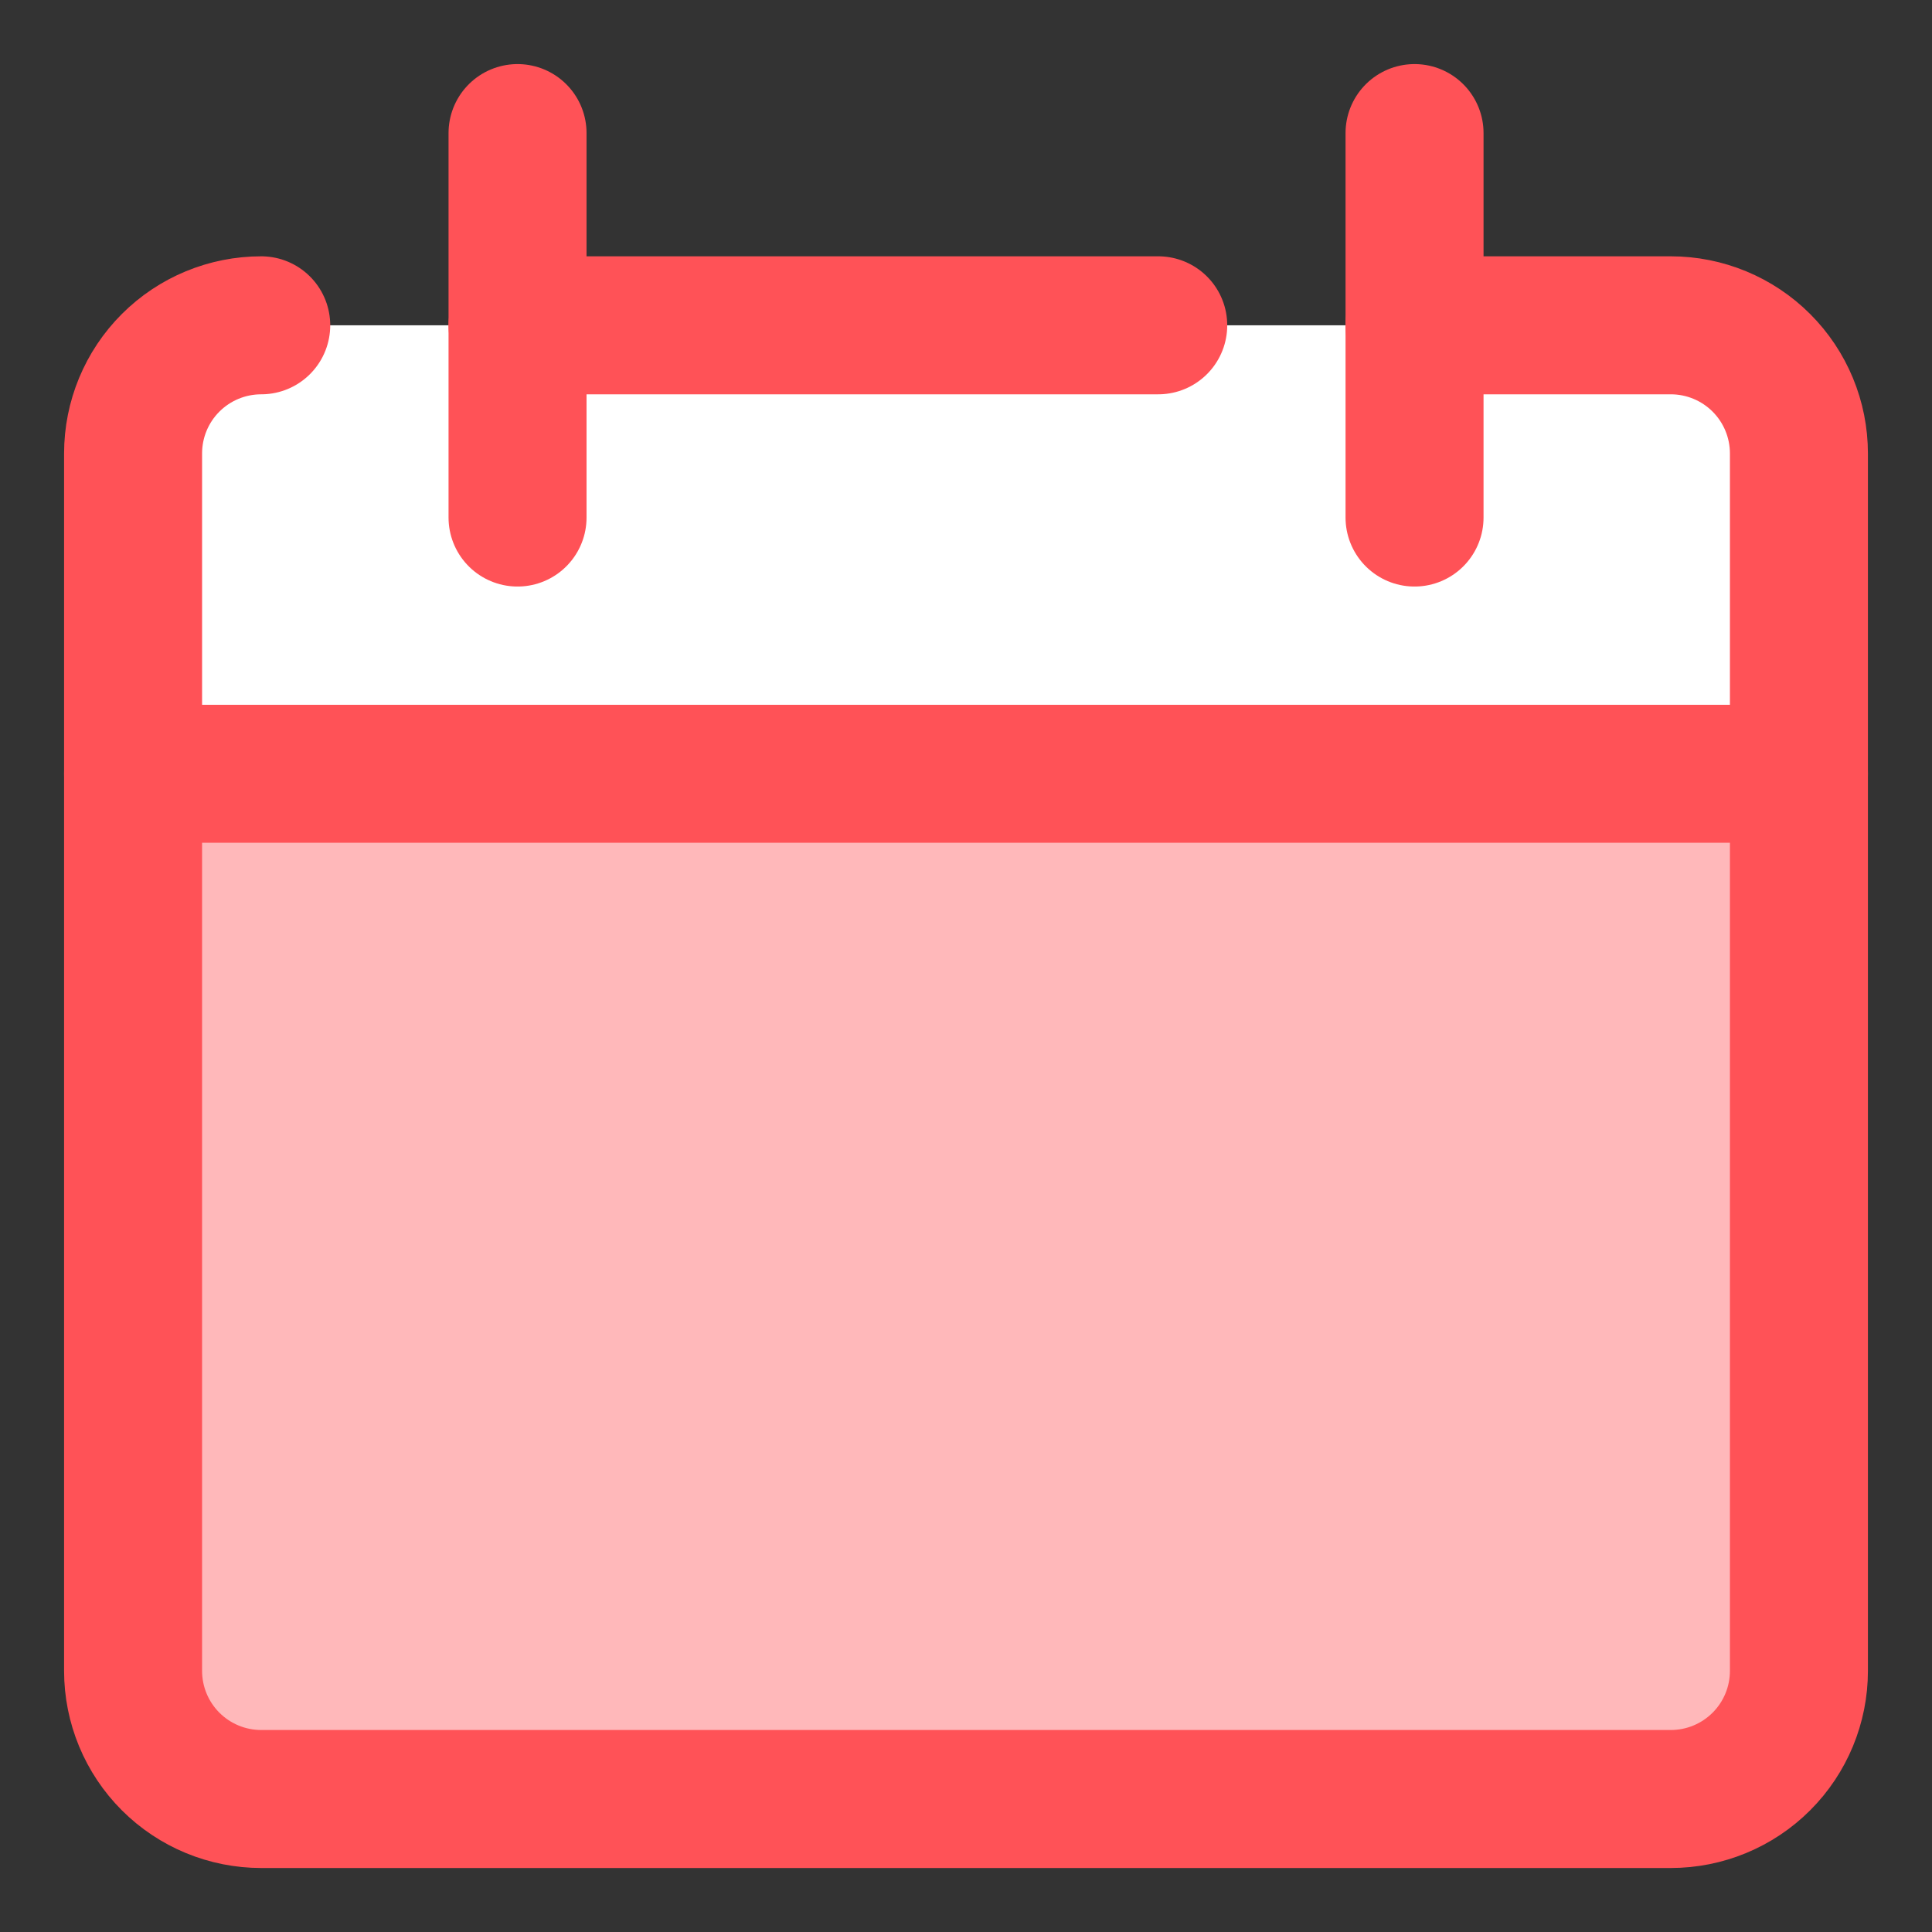
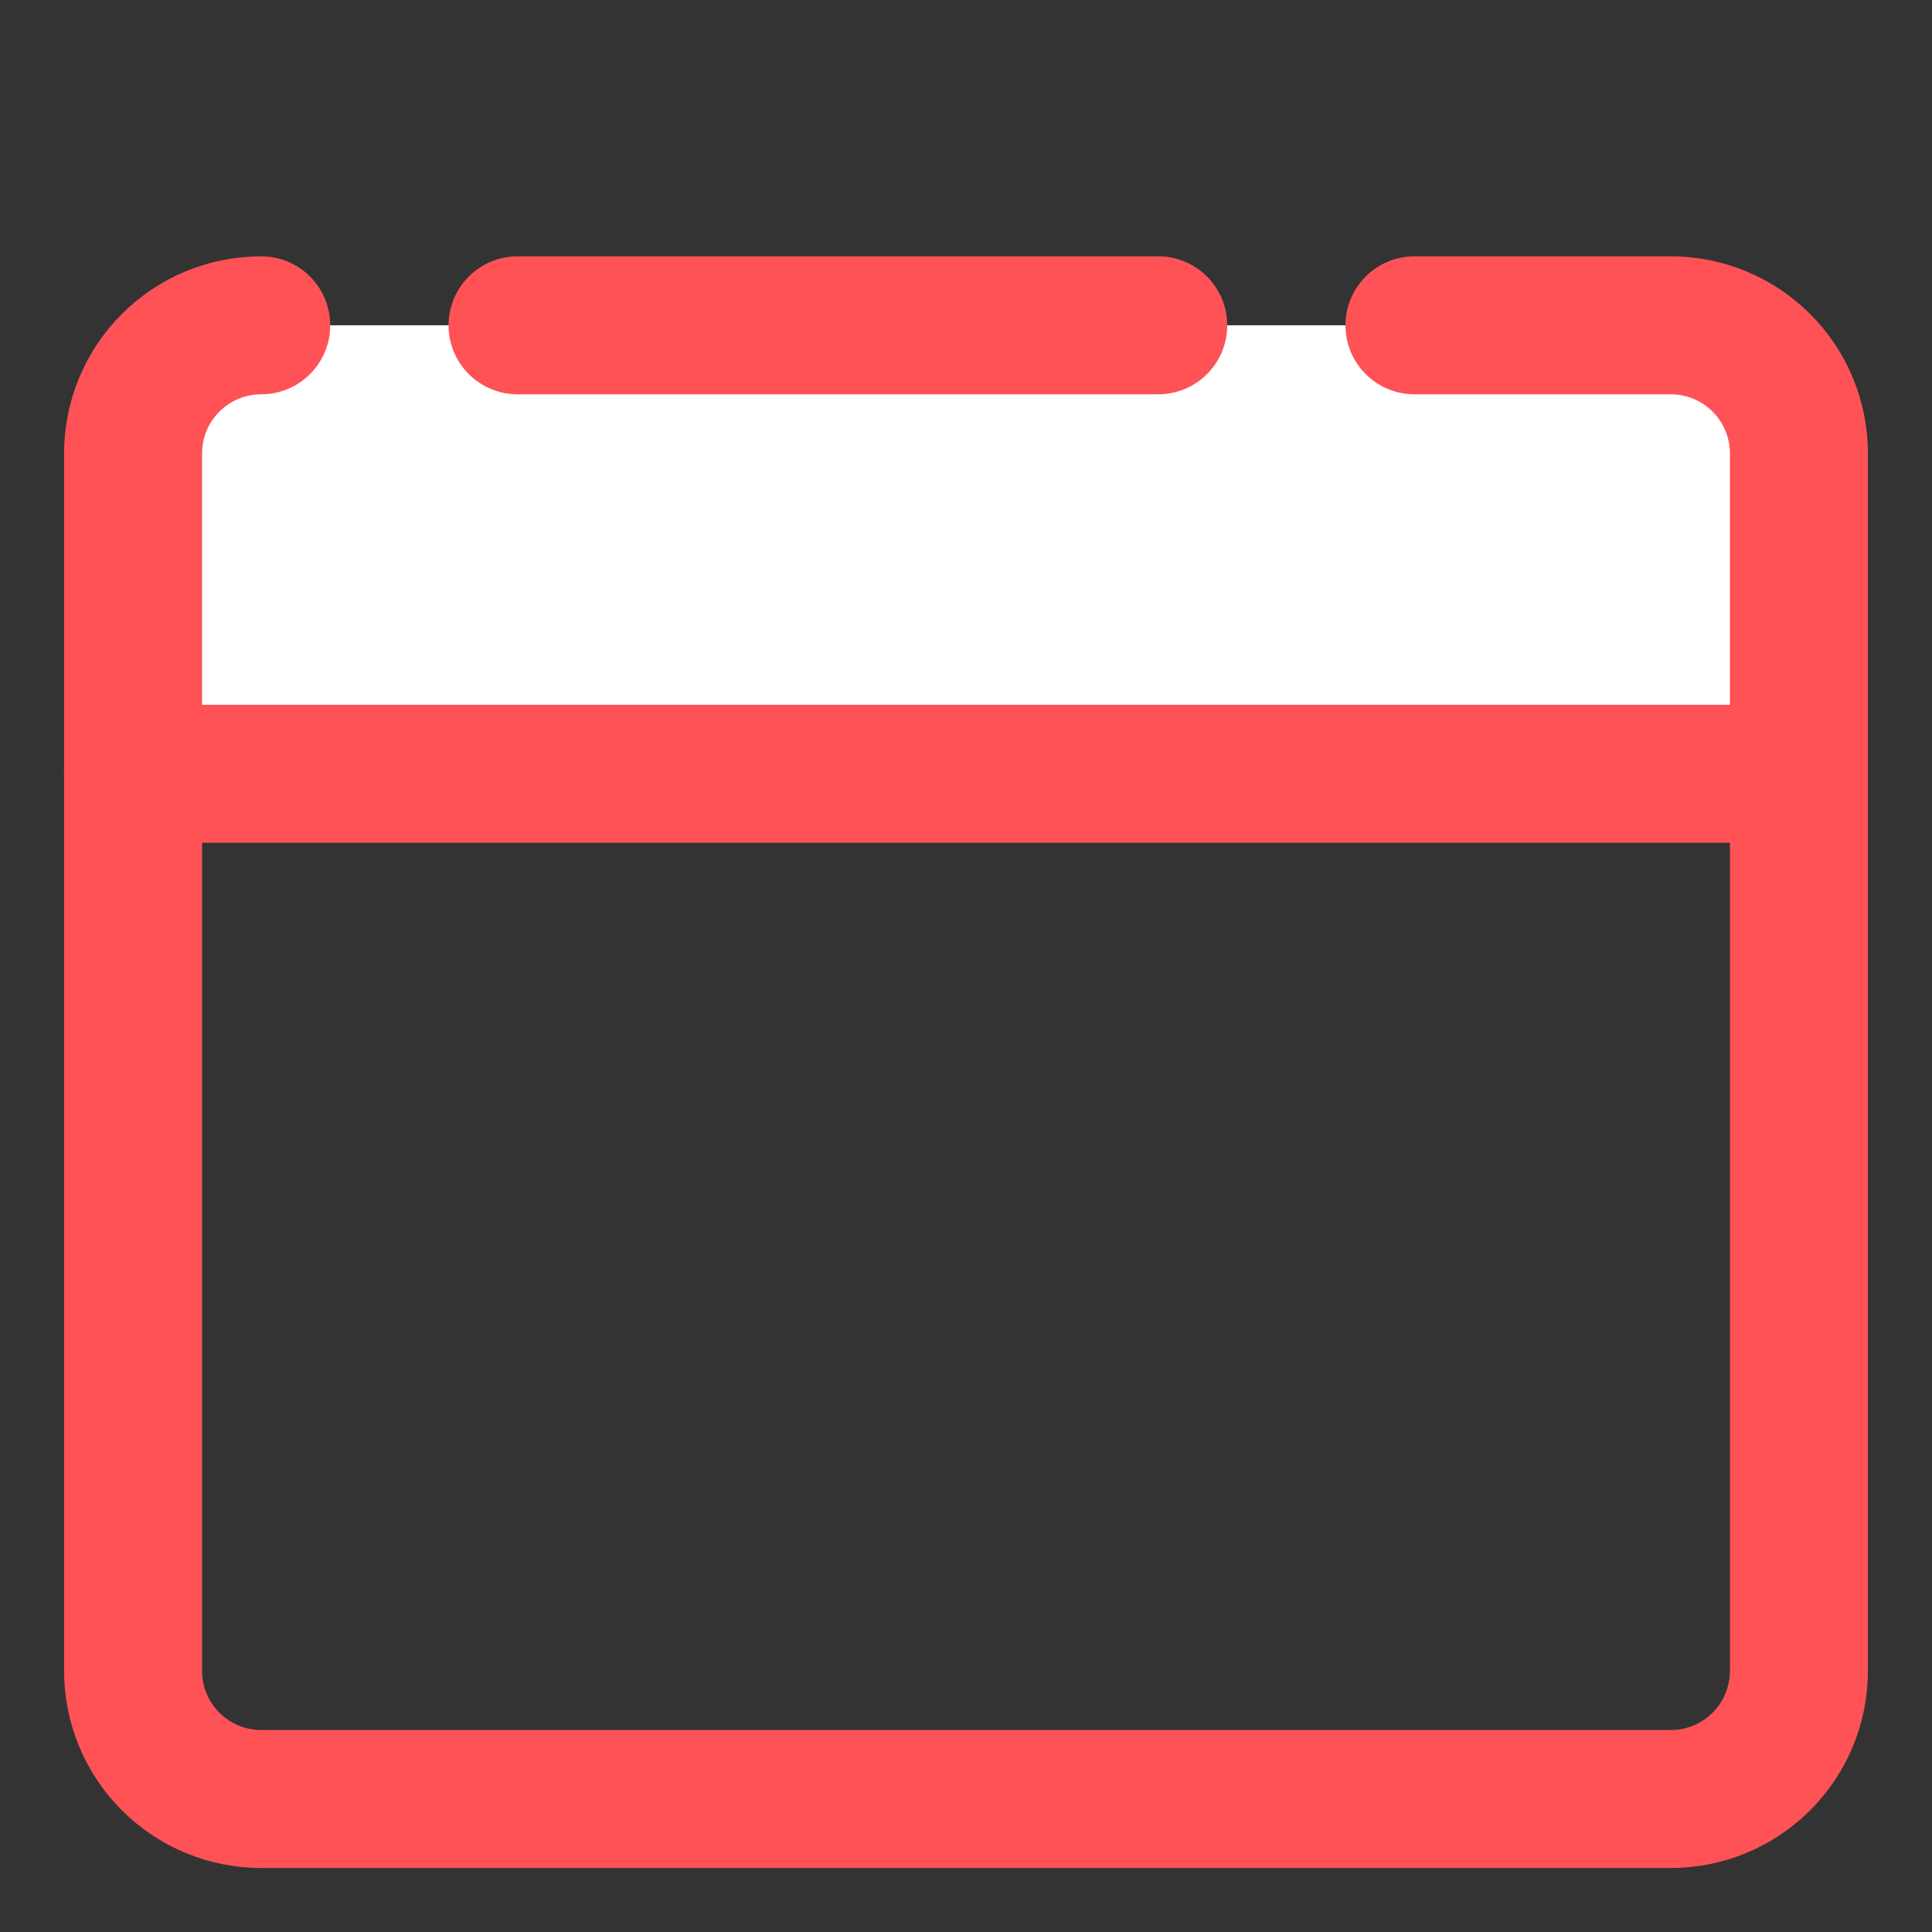
<svg xmlns="http://www.w3.org/2000/svg" fill="none" viewBox="-0.855 -0.855 23.94 23.94" height="23.94" width="23.94">
  <rect x="-0.855" y="-0.855" width="23.94" height="23.94" fill="#333333" stroke="none" />
  <g id="blank-calendar--blank-calendar-date-day-month-empty">
-     <path id="Vector" fill="#ffb8ba" d="M1.259 20.971C0.961 20.673 0.794 20.269 0.794 19.848v-11.115h20.642v11.115c0 0.421 -0.167 0.825 -0.465 1.123s-0.702 0.465 -1.123 0.465h-17.466c-0.421 0 -0.825 -0.167 -1.123 -0.465Z" stroke-width="1.71" />
    <path id="Vector_2" fill="#ffffff" d="M1.259 3.641C1.557 3.343 1.961 3.176 2.382 3.176h17.466c0.421 0 0.825 0.167 1.123 0.465 0.298 0.298 0.465 0.702 0.465 1.123v3.97H0.794V4.764c0 -0.421 0.167 -0.825 0.465 -1.123Z" stroke-width="1.71" />
    <path id="Vector_3" stroke="#ff5257" stroke-linecap="round" stroke-linejoin="round" d="M2.382 3.176c-0.421 0 -0.825 0.167 -1.123 0.465C0.961 3.939 0.794 4.342 0.794 4.764v15.085c0 0.421 0.167 0.825 0.465 1.123 0.298 0.298 0.702 0.465 1.123 0.465h17.466c0.421 0 0.825 -0.167 1.123 -0.465s0.465 -0.702 0.465 -1.123V4.764c0 -0.421 -0.167 -0.825 -0.465 -1.123C20.673 3.343 20.269 3.176 19.848 3.176h-3.176" stroke-width="1.71" />
    <path id="Vector_4" stroke="#ff5257" stroke-linecap="round" stroke-linejoin="round" d="M0.794 8.733h20.642" stroke-width="1.71" />
-     <path id="Vector_5" stroke="#ff5257" stroke-linecap="round" stroke-linejoin="round" d="M5.558 0.794v4.764" stroke-width="1.71" />
-     <path id="Vector_6" stroke="#ff5257" stroke-linecap="round" stroke-linejoin="round" d="M16.673 0.794v4.764" stroke-width="1.71" />
    <path id="Vector_7" stroke="#ff5257" stroke-linecap="round" stroke-linejoin="round" d="M5.558 3.176h7.939" stroke-width="1.71" />
  </g>
</svg>